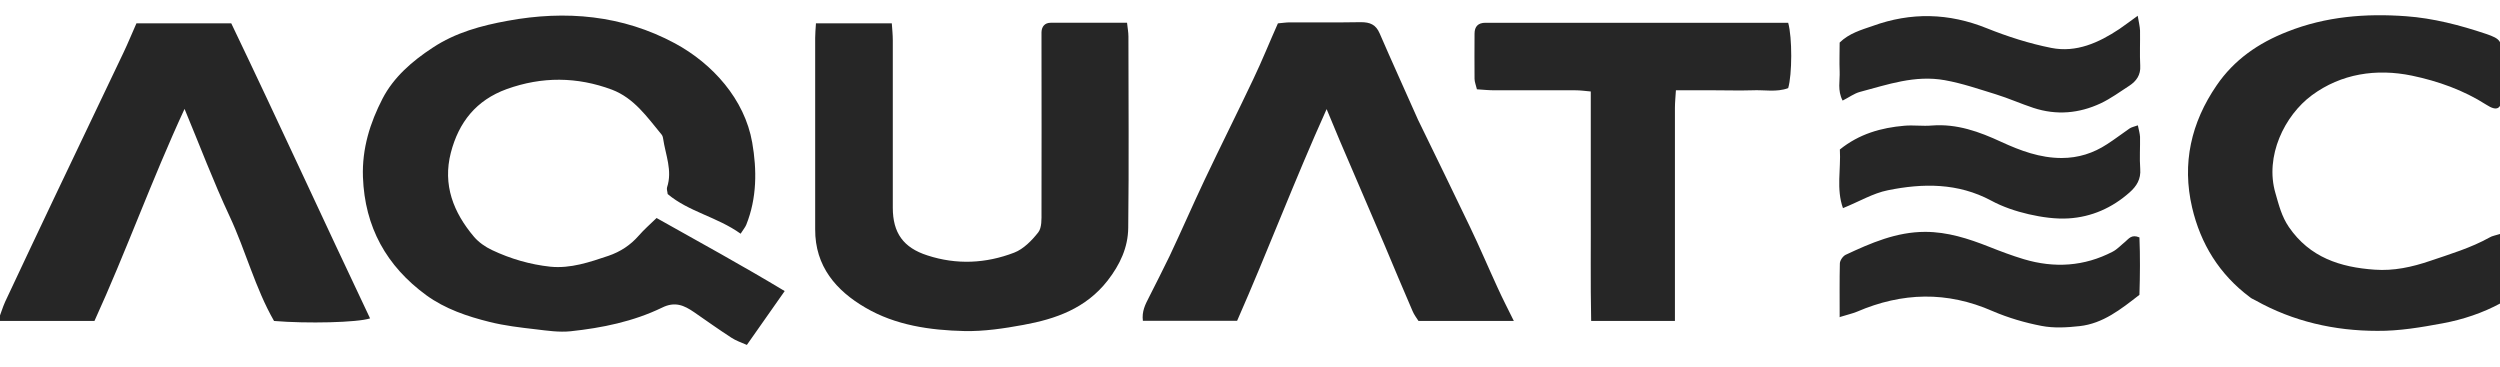
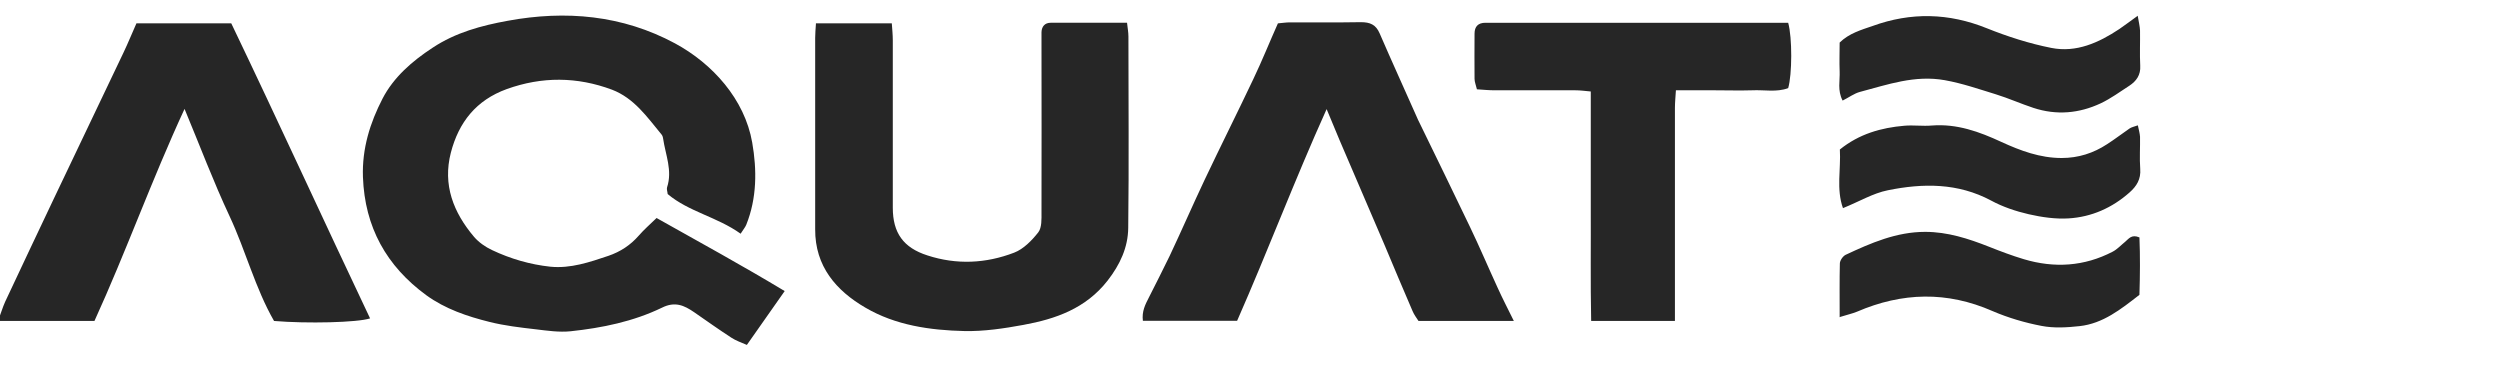
<svg xmlns="http://www.w3.org/2000/svg" id="Layer_2" version="1.1" viewBox="0 0 1262.6 185.2">
  <defs>
    <style>
      .st0 {
        fill: none;
      }

      .st1 {
        fill: #262626;
      }

      .st2 {
        clip-path: url(#clippath);
      }
    </style>
    <clipPath id="clippath">
      <rect class="st0" x="-1" y="7.7" width="1264.6" height="166.5" />
    </clipPath>
  </defs>
  <g class="st2">
    <path class="st1" d="M374,118c-11.9-8.5-26.1-11-36.8-20-.1-1.3-.6-2.4-.3-3.4,2.8-8.5-.8-16.4-2-24.6-.1-.8-.4-1.7-.9-2.2-7.2-8.7-13.7-18.2-24.9-22.5-17.7-6.6-35.4-6.7-53.2-.3-15.4,5.6-24.2,16.7-28.2,32.1-4.2,16.3,1.3,30.2,11.7,42.5,2.4,2.8,5.7,5.1,9.1,6.7,9.3,4.4,19.2,7.3,29.5,8.4,10.2,1,19.8-2.3,29.3-5.5,6.1-2.1,11.1-5.4,15.3-10.2,2.6-3,5.7-5.7,9-8.9,21.7,12.2,43.1,23.9,64.7,36.9-6.7,9.5-12.7,18.1-19.1,27.2-2.7-1.2-5.5-2.1-7.9-3.7-6.3-4.1-12.5-8.5-18.7-12.8-5.1-3.5-9.7-5.6-16.3-2.3-14.5,7-30.2,10.2-46.1,11.9-5.8.6-11.9-.3-17.7-1-7.8-.9-15.6-1.8-23.2-3.7-11.3-2.8-22.5-6.6-32-13.5-20.1-14.7-31.1-34.4-32-59.7-.5-14.4,3.6-27.4,9.9-39.6,5.6-10.8,14.9-18.9,25.3-25.7,11.6-7.7,24.7-11.2,37.9-13.6,29.3-5.4,57.9-2.9,84.5,11.4,18.9,10.2,35.2,28.2,39,50.1,2.4,13.8,2.4,28-3,41.5-.5,1.2-1.4,2.3-2.9,4.6" />
    <path class="st1" d="M412.2,11.8h38.2c.2,2.9.5,5.8.5,8.6,0,28.2,0,56.3,0,84.5,0,12.7,5.3,20.2,17.5,24.1,14.7,4.8,29.5,4.1,43.8-1.4,4.7-1.8,9-6.2,12.2-10.3,1.8-2.4,1.6-6.6,1.6-10.1.1-28.2,0-56.3,0-84.5,0-2.2,0-4.3,0-6.5.1-2.8,1.7-4.7,4.6-4.7,12.7,0,25.4,0,38.6,0,.3,2.8.7,4.8.7,6.9,0,32.2.3,64.5-.1,96.7-.1,9.8-4.1,18.5-10.4,26.6-11,14.1-26.2,19.4-42.6,22.4-9.8,1.8-19.8,3.3-29.7,3.1-17.4-.4-34.8-2.9-50-11.8-14.8-8.6-25.5-20.9-25.4-39.6,0-32.2,0-64.4,0-96.7,0-2.1.2-4.3.4-7.4" />
    <path class="st1" d="M47.7,162.1H-1c1.4-3.7,2.3-6.8,3.6-9.7,8.1-17.4,16.4-34.7,24.6-52.1,11.7-24.6,23.5-49.2,35.2-73.8,2.3-4.8,4.3-9.8,6.5-14.7h47.9c23.7,49.4,46.5,99.3,70.1,149-6.4,2.1-31.8,2.7-48.5,1.3-9.5-16.5-14.3-35.5-22.5-53-8.1-17.3-14.8-35.1-22.7-54.1-16.7,36.1-29.6,72.3-45.5,107.1" />
    <path class="st1" d="M764.7,162.1h-48.3c-.9-1.4-2.2-3.1-3-5-4.8-11.1-9.5-22.3-14.2-33.5-7.5-17.6-15.1-35.2-22.7-52.9-2-4.7-3.9-9.4-6.5-15.6-16.2,35.9-29.7,71.7-45.2,106.9h-47.6c-.6-4.7,1.2-8.2,3-11.7,3.5-7,7.1-13.9,10.5-21,6-12.7,11.6-25.6,17.6-38.3,8.1-17.1,16.6-34,24.7-51.1,4.4-9.2,8.2-18.7,12.4-28.1,2.3-.2,4.2-.5,6-.5,12,0,23.9.1,35.9-.1,4.6,0,7.6,1.2,9.5,5.7,6.1,14.1,12.5,28.1,18.7,42.1.4,1,.9,2,1.4,3,8.5,17.5,17.1,35,25.5,52.6,4.9,10.2,9.3,20.6,14,30.8,2.4,5.3,5.1,10.5,8.1,16.6" />
-     <path class="st1" d="M1263,118.3v34.8c-9,4.9-19.1,8.3-29.4,10.2-10.8,2-21.9,3.9-32.9,3.8-21.6,0-42.5-4.7-61.6-15.4-.9-.5-2-.9-2.8-1.6-15.4-11.5-24.9-26.9-29.2-45.3-5.2-22.3-.5-42.9,12.4-61.7,8.8-12.9,21.1-21.4,35.7-27.1,19.4-7.7,39.6-9.3,60-7.8,13.7,1,27.2,4.5,40.3,8.9,7.6,2.6,8,3.6,8.1,11.9,0,6.5.1,13,0,19.5-.2,6.6-2.5,7.9-7.9,4.4-11.6-7.4-24.3-11.9-37.6-14.7-18-3.7-35.7-1-50.5,9.9-13.8,10.2-23.9,30.8-18.4,49.5,1.7,5.9,3.1,11.7,6.8,17.1,10.5,15.3,25.9,20.3,43.3,21.5,9.6.7,18.8-1.3,27.9-4.4,10.3-3.5,20.7-6.6,30.2-11.9,1.3-.8,3-1,5.8-1.9" />
    <path class="st1" d="M845.9,162.1h-42.3c-.4-19.6-.1-38.7-.2-57.8,0-19.2,0-38.3,0-58.1-3.1-.3-5.4-.6-7.8-.6-13.6,0-27.2,0-40.8,0-2.9,0-5.8-.3-8.9-.5-.5-2.2-1.2-3.7-1.2-5.3-.1-7.6,0-15.2,0-22.8,0-3.6,1.8-5.5,5.5-5.5,1.6,0,3.3,0,4.9,0,46.7,0,93.5,0,140.3,0h7.7c2.1,7.5,2,26.2,0,33-5.8,2.2-12.1.8-18.2,1.1-6.2.2-12.5,0-18.8,0h-19.7c-.2,3.3-.5,6.1-.5,9,0,32.8,0,65.5,0,98.3v9.3Z" />
    <path class="st1" d="M929.1,160c0-10.3-.1-18.6.1-26.9,0-1.5,1.5-3.7,2.9-4.4,12.8-6,25.7-11.6,40.2-11.6,11.3,0,21.8,3.4,32.2,7.5,5.8,2.3,11.6,4.5,17.6,6.3,15.4,4.6,30.5,3.7,44.9-3.8,2.3-1.2,4.2-3.3,6.3-5,1.8-1.5,3.2-3.9,7.2-2.2.4,9.4.3,19.3,0,29-9.4,7.3-18.4,14.5-30.2,15.8-6.3.7-13,1.1-19.2-.1-8.4-1.6-16.9-4.1-24.8-7.5-23-10.1-45.6-9.5-68.4.3-2.4,1-4.9,1.5-9,2.8" />
    <path class="st1" d="M1079.6,7.8c.6,3.5,1.1,5.5,1.2,7.6.1,5.9-.2,11.9.1,17.8.3,4.7-2,7.8-5.5,10.1-4.8,3.1-9.4,6.5-14.5,8.9-10.9,5.1-22.3,6.1-33.9,2.3-6.4-2.1-12.6-4.9-19.1-6.9-8.5-2.6-16.8-5.5-25.7-7.1-15.1-2.7-28.8,2.2-42.8,5.9-3,.8-5.6,2.8-8.8,4.4-2.7-5.2-1.3-10-1.5-14.7-.2-4.9,0-9.7,0-14.6,4.8-4.7,10.9-6.4,16.7-8.4,19.3-7,38.4-6.6,57.7,1.2,10.5,4.2,21.4,7.7,32.5,9.9,12.6,2.5,23.9-2.6,34.3-9.5,2.7-1.8,5.2-3.8,9.3-6.7" />
    <path class="st1" d="M930.8,105.2c-3.5-9.7-1-19.8-1.6-29.7,9.8-7.9,20.9-11,32.6-12,4.6-.4,9.3.3,13.8-.1,12.7-1,24,3.1,35.2,8.3,9.6,4.4,19.5,8.1,30.4,8.1,8.4,0,16-2.4,23-7,3.9-2.5,7.5-5.3,11.3-7.9,1-.7,2.3-.9,4.2-1.6.5,2.4,1,4.1,1.1,5.8.1,5.4-.3,10.8.1,16.2.4,5.2-1.8,8.7-5.4,11.9-8.8,7.8-19.2,12.4-30.8,13.1-6.6.4-13.5-.6-20.1-2.1-6.5-1.5-13.1-3.7-19-6.9-16.8-9-34.5-8.8-52.2-5.2-7.5,1.5-14.4,5.7-22.6,9" />
  </g>
</svg>